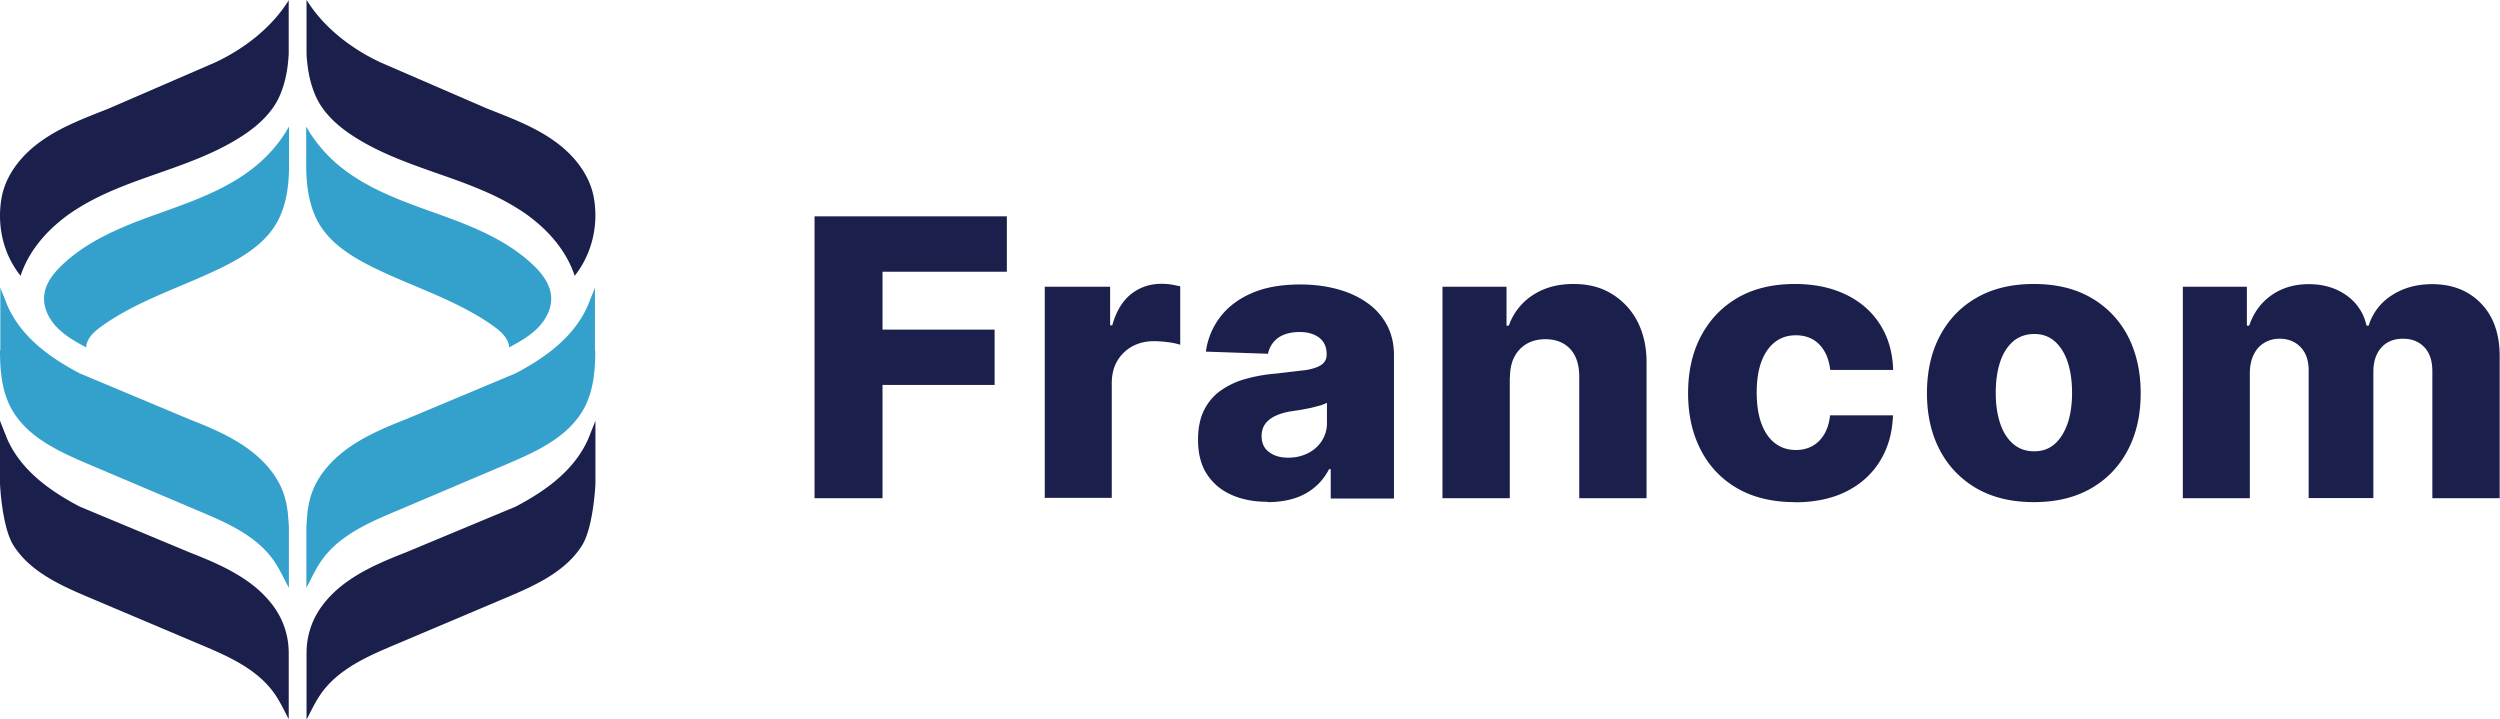
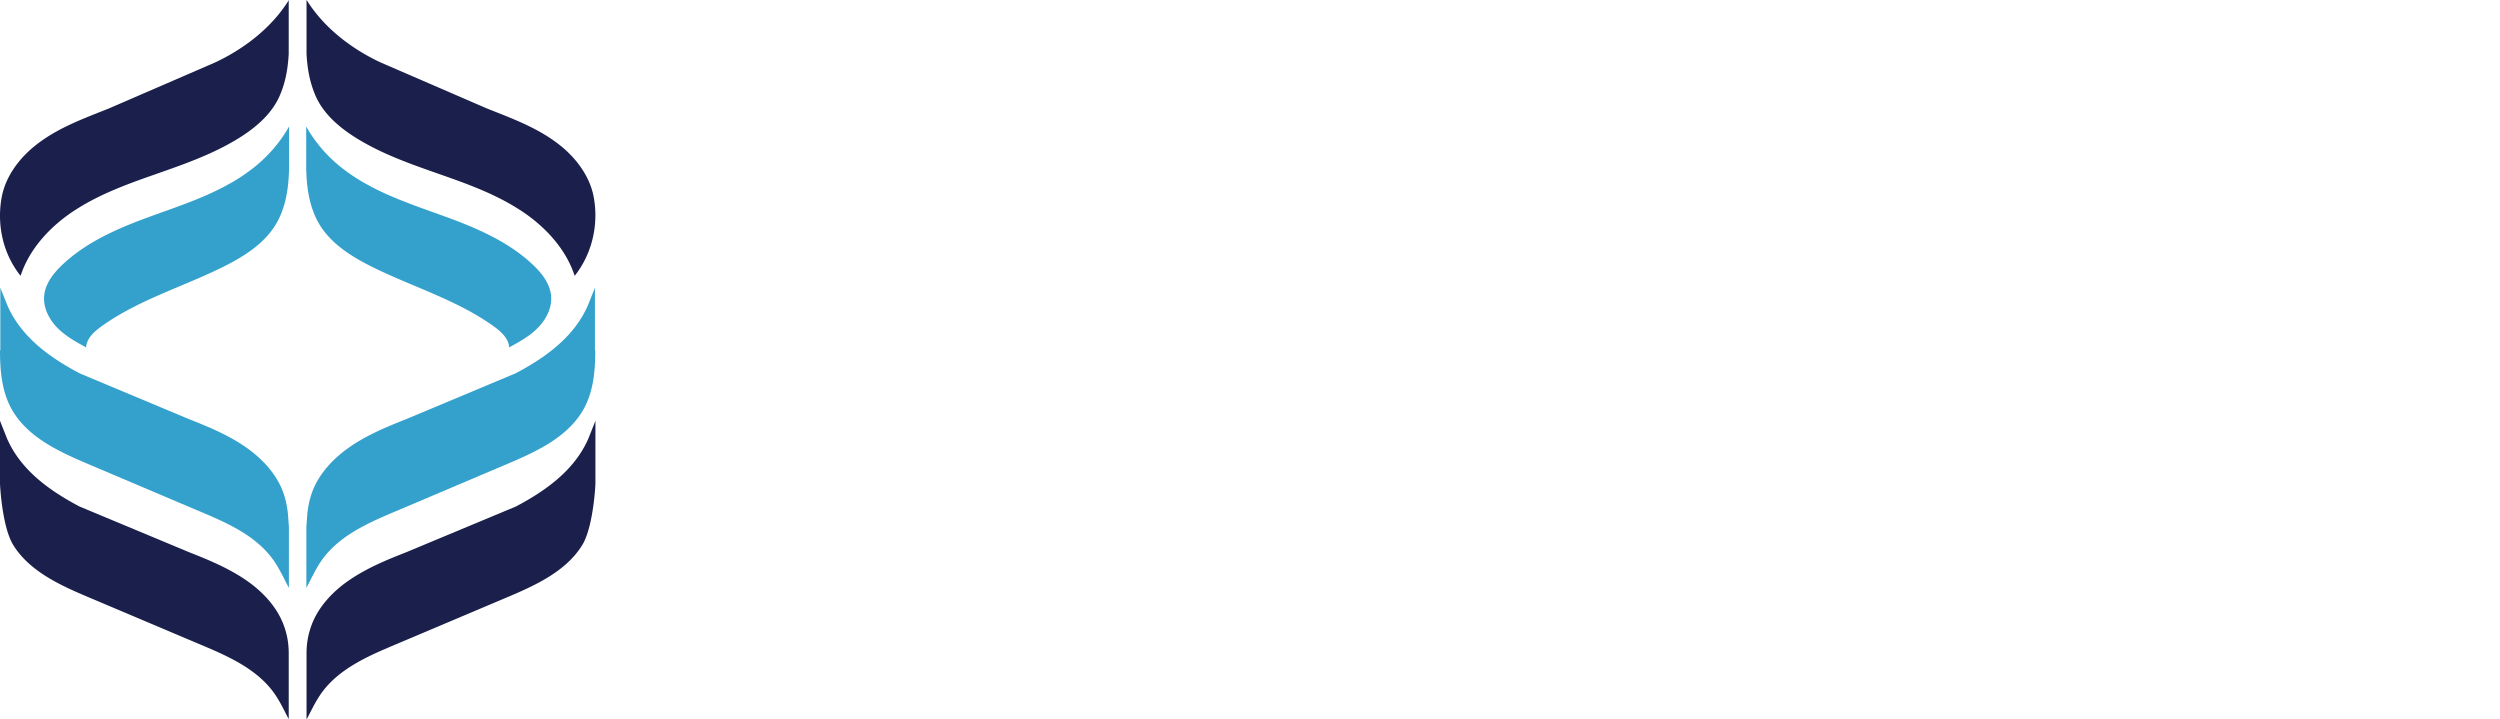
<svg xmlns="http://www.w3.org/2000/svg" width="153" height="44" fill="none">
  <g clip-path="url(#A)">
    <g fill="#1a204b">
-       <path d="M49.85 30.49V13.24h11.77v3.39h-7.61v3.54h6.86v3.39h-6.86v6.93h-4.17.01zm14.09 0V17.55h4v2.36h.13c.24-.85.62-1.49 1.15-1.91s1.15-.63 1.86-.63a3.99 3.99 0 0 1 .59.04l.56.11v3.58a3.8 3.8 0 0 0-.77-.16 6.9 6.9 0 0 0-.85-.06c-.49 0-.93.11-1.32.32a2.41 2.41 0 0 0-.92.9c-.22.38-.33.84-.33 1.35v7.02h-4.12l.02.02zm13.63.22c-.83 0-1.56-.14-2.19-.42-.64-.28-1.14-.7-1.51-1.26s-.55-1.27-.55-2.13c0-.72.13-1.33.38-1.82s.6-.9 1.04-1.2a4.88 4.88 0 0 1 1.53-.7c.58-.16 1.2-.27 1.85-.32l1.78-.21c.45-.07.78-.19.98-.33s.31-.35.31-.61v-.04c0-.43-.15-.77-.45-1s-.7-.35-1.2-.35c-.54 0-.98.12-1.31.35-.33.24-.54.56-.63.98l-3.8-.13a4.44 4.44 0 0 1 .87-2.11c.47-.62 1.11-1.11 1.94-1.47.82-.36 1.81-.53 2.97-.53.83 0 1.59.1 2.28.29.7.19 1.3.47 1.82.84a3.86 3.86 0 0 1 1.2 1.35c.28.53.43 1.14.43 1.83v8.79h-3.87v-1.8h-.1c-.23.44-.52.81-.88 1.11s-.77.53-1.25.68-1.02.23-1.62.23l-.02-.02zm1.27-2.7c.44 0 .84-.09 1.2-.27s.64-.43.85-.75a1.98 1.98 0 0 0 .32-1.11v-1.23c-.12.06-.26.12-.43.17l-.54.14-.61.12-.6.09c-.39.06-.72.16-.99.29s-.48.3-.62.5-.21.45-.21.73c0 .43.15.75.46.98s.69.34 1.17.34zm13.559-4.9v7.38h-4.12V17.55h3.92v2.38h.14a3.68 3.68 0 0 1 1.47-1.87c.69-.45 1.51-.68 2.47-.68s1.7.2 2.37.61a4.23 4.23 0 0 1 1.57 1.7c.37.73.56 1.58.55 2.55v8.25h-4.12v-7.44c0-.72-.18-1.28-.54-1.68-.37-.4-.88-.61-1.53-.61-.43 0-.81.09-1.14.28s-.58.46-.76.8c-.18.35-.27.77-.27 1.26l-.01.01zm17.442 7.62c-1.36 0-2.53-.28-3.51-.84a5.64 5.64 0 0 1-2.24-2.35c-.52-1-.78-2.16-.78-3.48s.26-2.49.79-3.49 1.27-1.78 2.25-2.35c.97-.56 2.14-.84 3.49-.84 1.2 0 2.24.22 3.13.65s1.59 1.04 2.09 1.83.77 1.71.8 2.78h-3.85c-.08-.66-.3-1.18-.67-1.56s-.85-.56-1.44-.56c-.48 0-.9.13-1.25.4-.36.27-.64.66-.84 1.18s-.3 1.16-.3 1.92.1 1.41.3 1.93c.2.53.48.92.84 1.19s.78.4 1.25.4c.38 0 .72-.08 1.01-.24s.54-.4.73-.72.31-.7.36-1.16h3.85c-.04 1.07-.3 2-.8 2.8-.49.8-1.18 1.42-2.06 1.86s-1.93.66-3.15.66v-.01zm14.629 0c-1.36 0-2.53-.28-3.5-.84a5.76 5.76 0 0 1-2.25-2.34c-.53-1-.79-2.17-.79-3.49s.26-2.5.79-3.5 1.27-1.78 2.25-2.34c.97-.56 2.14-.84 3.5-.84s2.53.28 3.5.84a5.76 5.76 0 0 1 2.25 2.34c.52 1 .79 2.17.79 3.5s-.26 2.49-.79 3.49-1.27 1.78-2.25 2.34c-.97.56-2.14.84-3.5.84zm.03-3.11c.49 0 .91-.15 1.25-.45s.6-.72.79-1.26c.18-.54.27-1.16.27-1.87s-.09-1.35-.27-1.89-.45-.96-.79-1.26-.76-.45-1.25-.45-.94.15-1.29.45-.62.72-.8 1.26-.27 1.17-.27 1.89.09 1.33.27 1.87.45.96.8 1.26.78.45 1.29.45zm9.09 2.87V17.55h3.92v2.38h.14c.27-.79.72-1.41 1.36-1.86s1.4-.68 2.29-.68 1.67.23 2.31.69a3.01 3.01 0 0 1 1.22 1.85h.13a3.36 3.36 0 0 1 1.41-1.85c.7-.46 1.53-.69 2.48-.69 1.22 0 2.22.39 2.98 1.17s1.15 1.86 1.15 3.22v8.71h-4.12v-7.77c0-.65-.17-1.14-.5-1.48s-.76-.51-1.29-.51c-.57 0-1.01.18-1.34.55-.32.37-.48.86-.48 1.48v7.72h-3.96v-7.81c0-.6-.16-1.08-.49-1.42-.33-.35-.76-.52-1.29-.52-.36 0-.68.09-.95.26-.28.17-.49.41-.64.73-.15.31-.23.69-.23 1.11v7.66h-4.12.02z" />
-     </g>
+       </g>
    <g fill="#34a1cd">
      <path d="M0 21.44c0-.06 0 .06 0 0 0 1.31.12 2.66.82 3.78 1.01 1.63 2.92 2.48 4.72 3.24l6.48 2.75c1.78.75 3.74 1.56 4.83 3.24.31.48.56 1.02.83 1.53v-3.76l-.06-.79c-.05-.45-.14-.9-.3-1.33-.43-1.15-1.33-2.09-2.36-2.79s-2.2-1.19-3.37-1.65l-6.71-2.81c-1.82-.96-3.57-2.21-4.42-4.14l-.36-.9-.08-.21v3.85L0 21.44zM17.67 7.77c-.26.48-.59.93-.95 1.35a9.01 9.01 0 0 1-1.18 1.13c-.43.34-.89.65-1.36.92l-.51.28c-1.63.85-3.4 1.39-5.12 2.04-1.72.66-3.42 1.46-4.75 2.73-.55.52-1.05 1.17-1.1 1.93-.05.71.31 1.4.81 1.91s1.13.86 1.76 1.2c.03-.55.49-.96.93-1.28 2.29-1.65 5.06-2.44 7.58-3.71 1.2-.61 2.39-1.37 3.09-2.52.53-.87.74-1.91.8-2.93l.02-.42V7.78" />
    </g>
    <g fill="#1a204b">
      <path d="M17.67 44.01v-4.02c0-.48-.06-.95-.2-1.41-.03-.11-.07-.22-.11-.33-.43-1.15-1.33-2.09-2.37-2.79s-2.21-1.19-3.38-1.65L4.87 31c-1.82-.96-3.58-2.21-4.43-4.14l-.36-.9-.08-.21c0-.01 0 3.78 0 3.84s.12 2.66.82 3.78c1.02 1.63 2.93 2.48 4.74 3.24l6.5 2.75c1.78.75 3.75 1.56 4.84 3.24.31.48.5.9.77 1.41zM17.669 0v3.31c-.05.83-.17 1.65-.53 2.5-.52 1.24-1.64 2.13-2.8 2.81-1.53.9-3.22 1.48-4.9 2.07-1.63.57-3.27 1.17-4.72 2.09-.04.03-.08.05-.13.08-1.49.97-2.78 2.34-3.33 4.02a4.25 4.25 0 0 1-.25-.34c-.87-1.27-1.18-2.86-.92-4.39.24-1.44 1.24-2.67 2.41-3.5 1.25-.9 2.73-1.44 4.16-2.01l6.49-2.81c1.78-.83 3.49-2.14 4.53-3.83" />
    </g>
    <g fill="#34a1cd">
      <path d="M36.43 21.44c0-.06 0 .06 0 0 0 1.31-.12 2.66-.82 3.78-1.01 1.63-2.92 2.48-4.72 3.24l-6.48 2.75c-1.78.75-3.74 1.56-4.83 3.24-.31.48-.56 1.02-.83 1.53v-3.76l.06-.79c.05-.45.14-.9.3-1.33.43-1.15 1.33-2.09 2.36-2.79s2.2-1.19 3.37-1.65l6.71-2.81c1.82-.96 3.57-2.21 4.42-4.14l.36-.9.08-.21v3.85l.02-.01zM18.76 7.77c.26.48.59.93.95 1.35a8.4 8.4 0 0 0 1.18 1.13c.43.34.89.65 1.36.92l.51.28c1.63.85 3.4 1.39 5.12 2.04 1.72.66 3.42 1.46 4.75 2.73.55.52 1.05 1.17 1.1 1.93.05.71-.31 1.4-.81 1.91s-1.13.86-1.76 1.2c-.03-.55-.49-.96-.93-1.28-2.29-1.65-5.06-2.44-7.58-3.71-1.2-.61-2.39-1.37-3.09-2.52-.53-.87-.74-1.91-.8-2.93l-.02-.42V7.78" />
    </g>
    <g fill="#1a204b">
      <path d="M18.76 44.01v-4.02c0-.48.06-.95.2-1.41.03-.11.07-.22.11-.33.43-1.15 1.33-2.09 2.37-2.79s2.21-1.19 3.39-1.65L31.57 31c1.82-.96 3.58-2.21 4.43-4.14l.36-.9.08-.21v3.85c0 .05-.12 2.66-.82 3.78-1.02 1.63-2.93 2.48-4.74 3.24l-6.5 2.75c-1.78.75-3.75 1.56-4.84 3.24-.31.48-.5.9-.77 1.41M18.76 0v3.31c.05.83.17 1.65.53 2.5.52 1.24 1.64 2.13 2.8 2.81 1.53.9 3.22 1.48 4.9 2.07 1.63.57 3.27 1.17 4.72 2.09.04.03.08.05.13.08 1.49.97 2.78 2.34 3.33 4.02a4.25 4.25 0 0 0 .25-.34c.87-1.28 1.19-2.88.93-4.4-.24-1.44-1.24-2.67-2.41-3.5-1.25-.9-2.73-1.44-4.16-2.01l-6.49-2.81c-1.78-.83-3.49-2.14-4.53-3.83" />
    </g>
  </g>
  <defs>
    <clipPath id="A">
      <path fill="#fff" d="M0 0h153v44.01H0z" />
    </clipPath>
  </defs>
</svg>